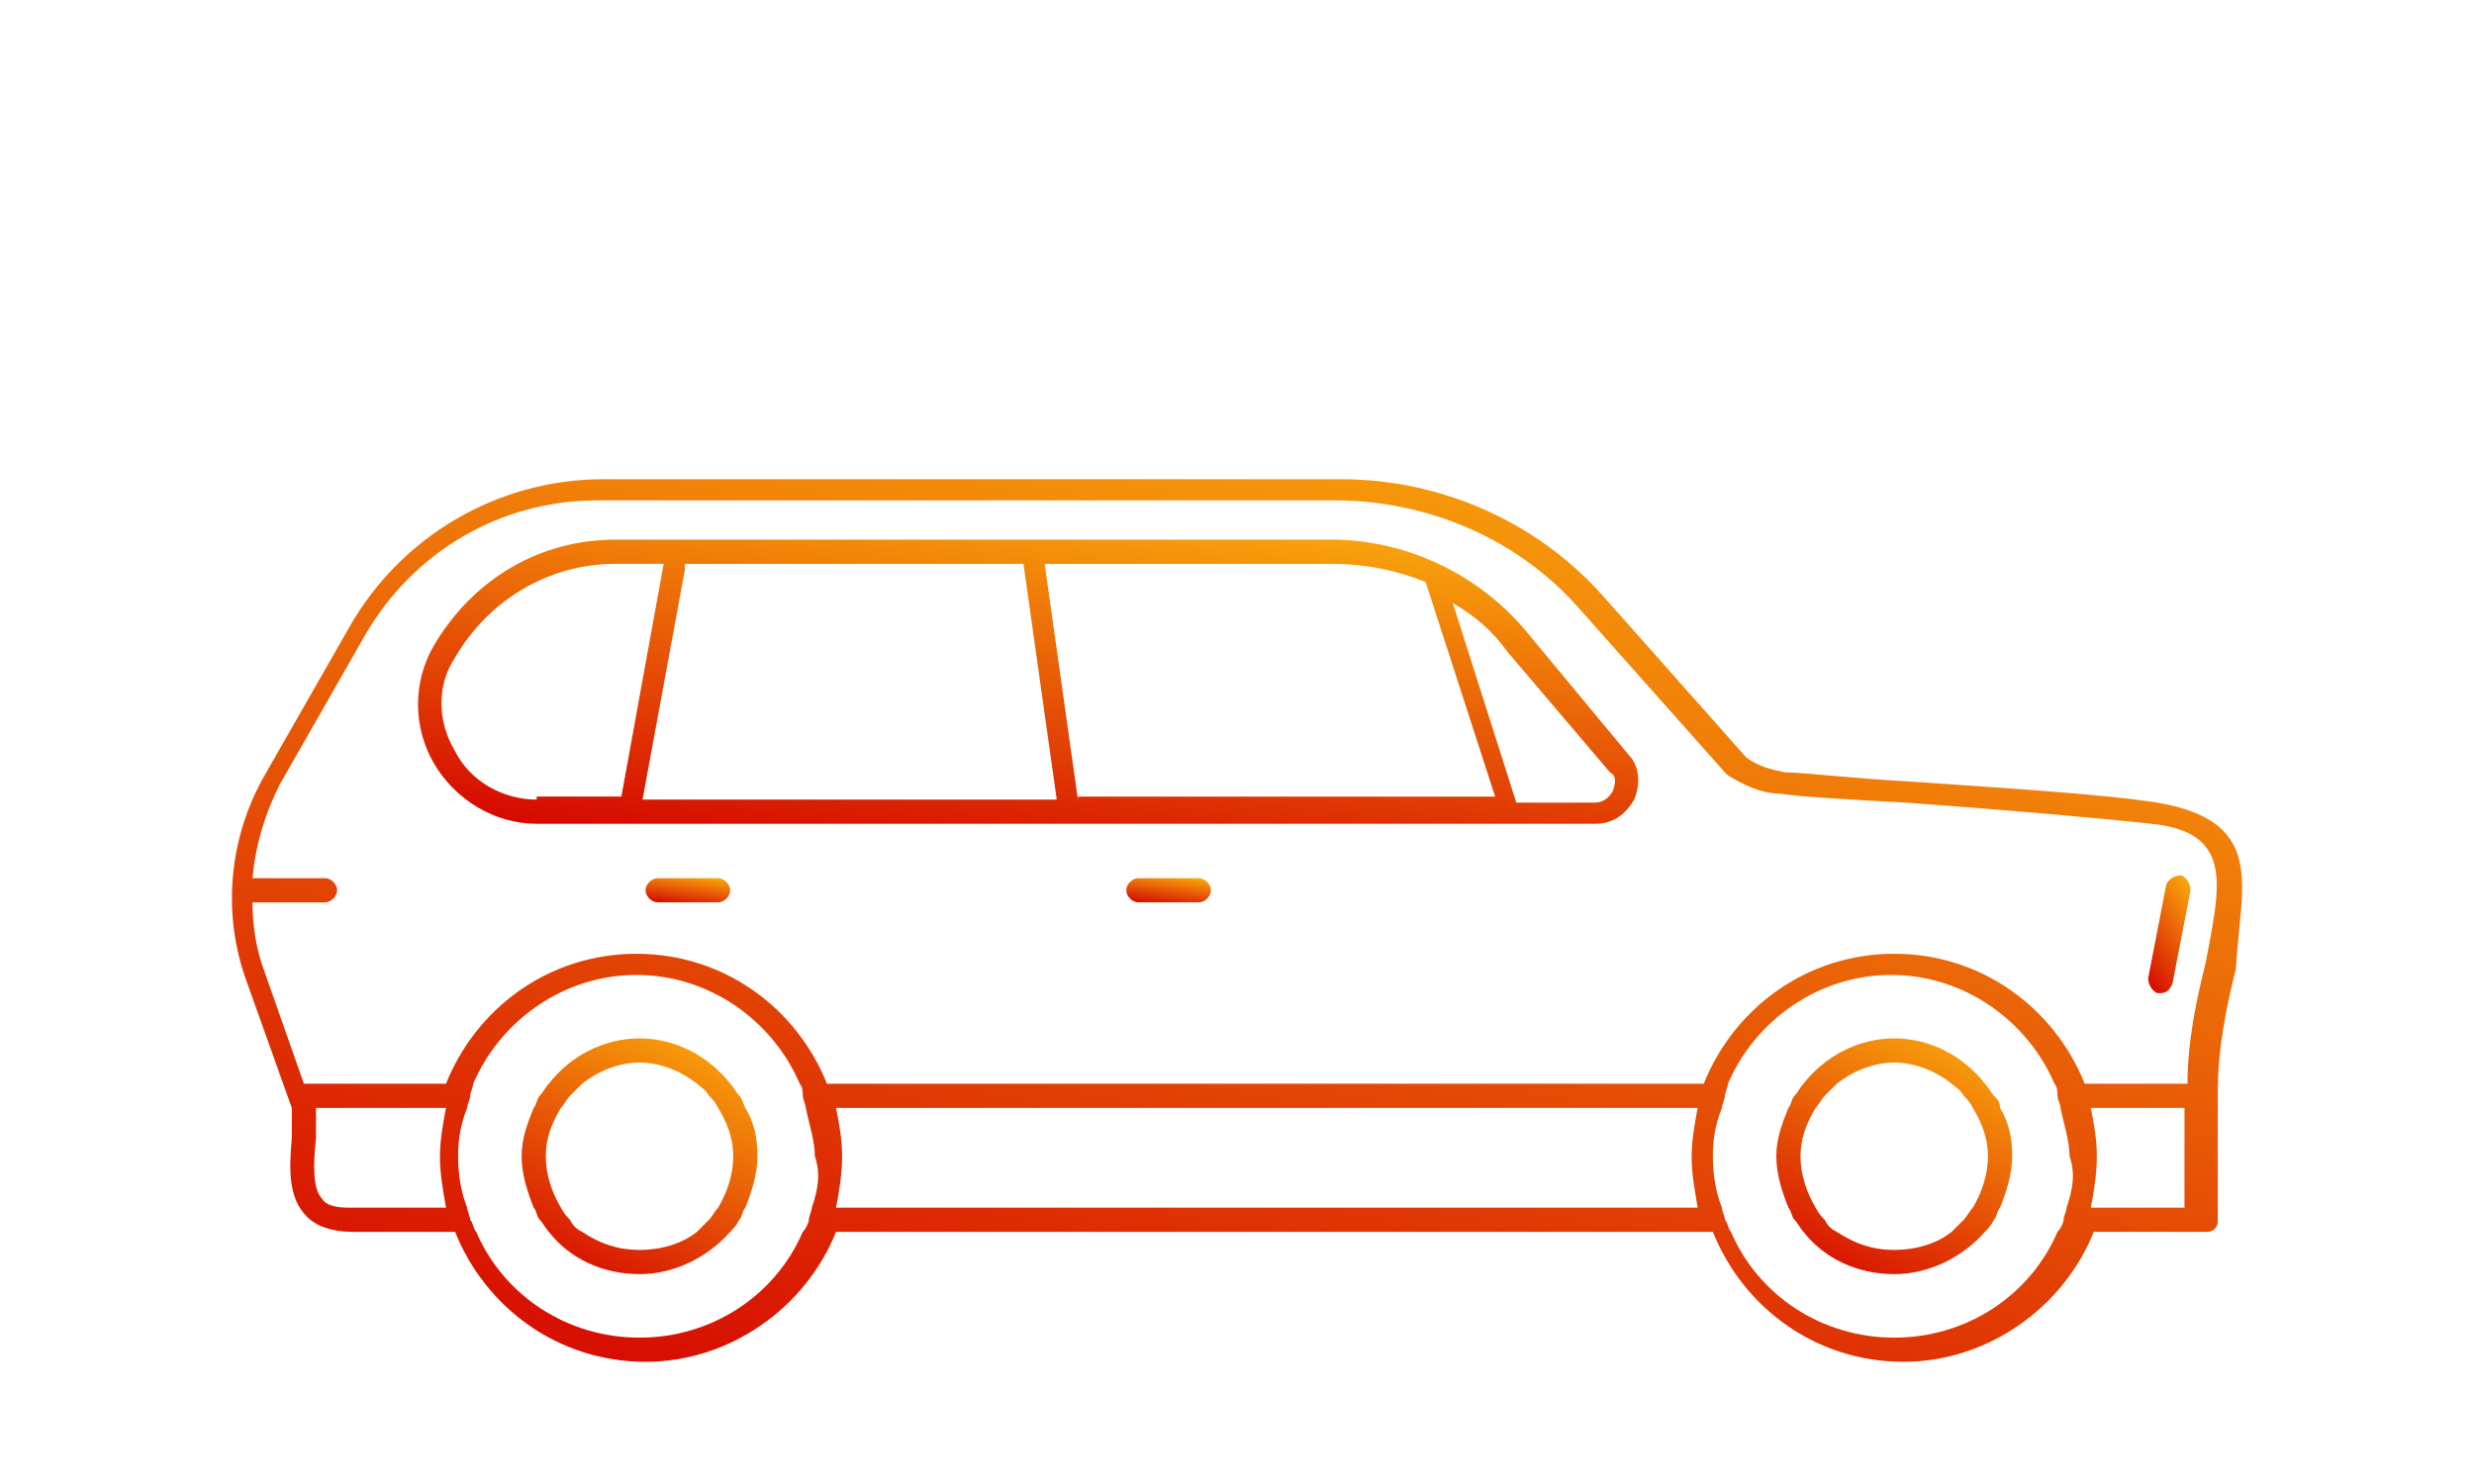
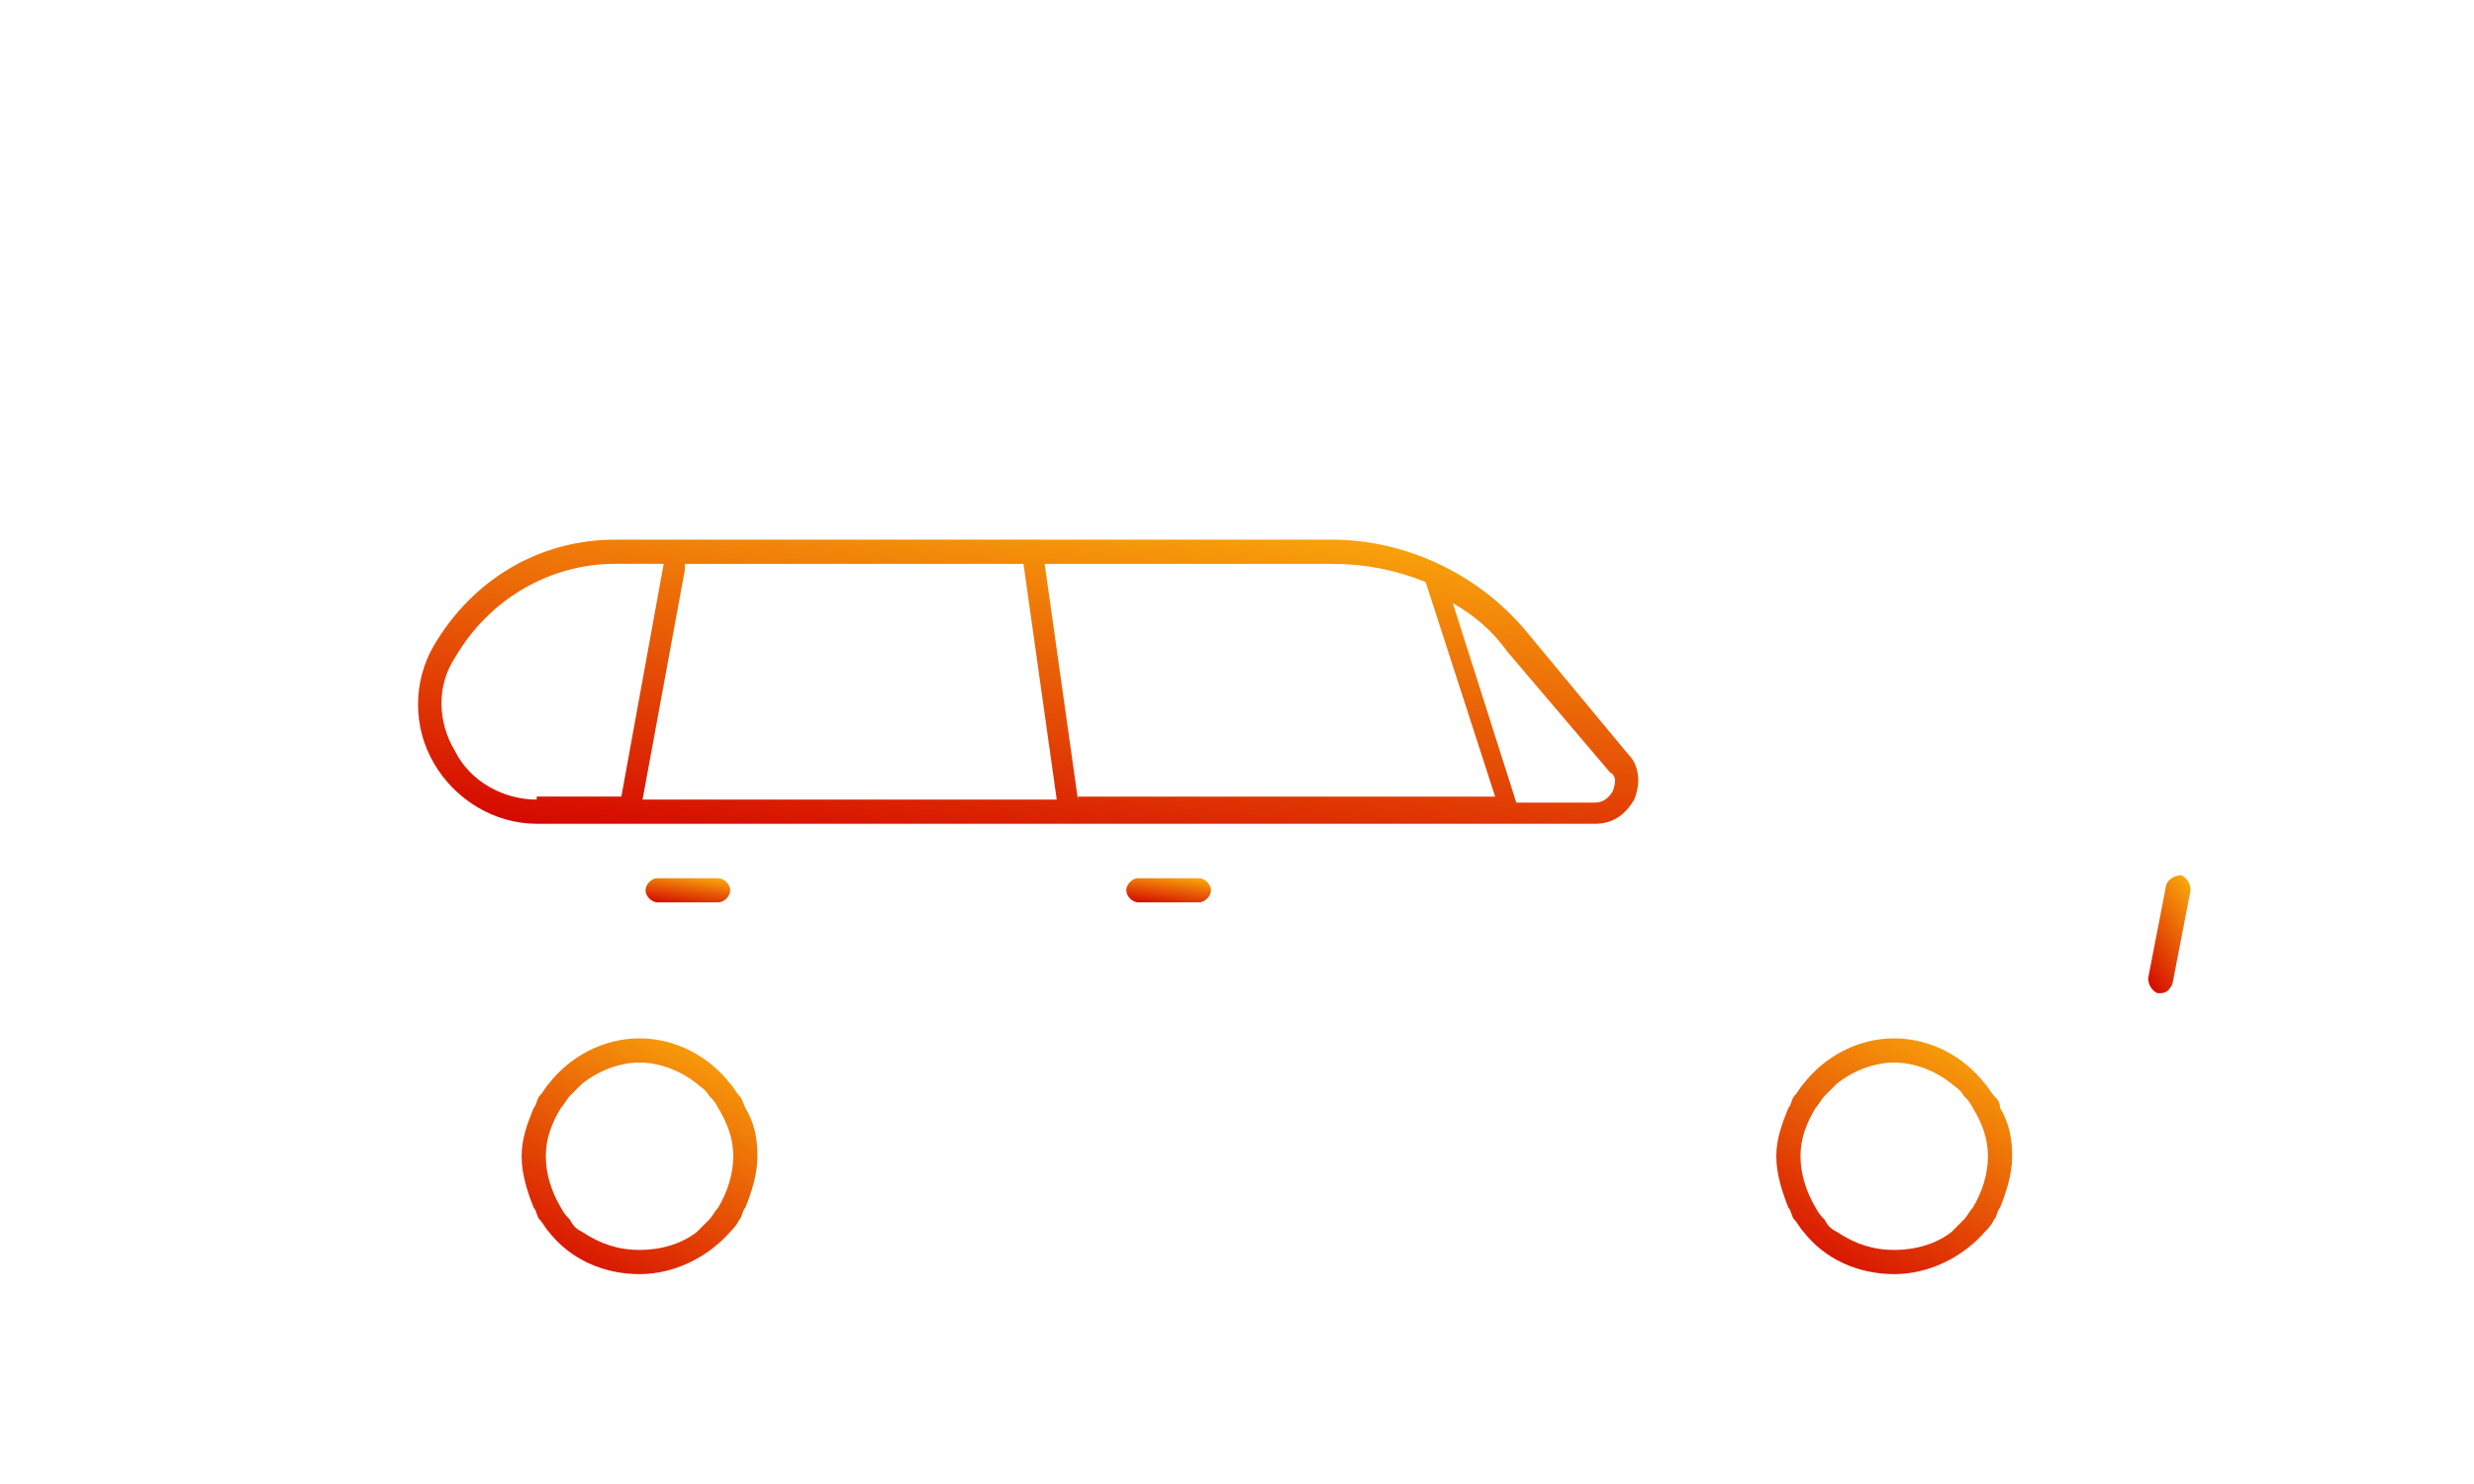
<svg xmlns="http://www.w3.org/2000/svg" xmlns:xlink="http://www.w3.org/1999/xlink" width="160" height="96" fill="none">
-   <path d="M144.209 54.269c-.782-1.173-2.346-1.955-4.693-2.347-3.715-.587-10.558-.978-16.033-1.369-3.716-.196-6.844-.587-8.017-.587-.978-.196-1.76-.391-2.542-.978l-9.19-10.363C99.432 33.738 93.175 31 86.722 31h-47.71c-6.844 0-13.101 3.715-16.425 9.581l-5.475 9.581c-2.346 4.106-2.737 8.995-1.173 13.296l2.933 8.212v1.955c-.196 2.151-.196 3.911.978 5.084.587.587 1.564.978 2.933.978h6.648c1.955 4.888 6.648 8.408 12.319 8.408 5.475 0 10.363-3.52 12.319-8.408h56.705c1.955 4.888 6.648 8.408 12.319 8.408 5.474 0 10.363-3.52 12.318-8.408h7.235c.196 0 .391 0 .587-.196s.195-.391.195-.587v-8.212c0-2.933.587-5.671 1.173-8.017.196-3.52.978-6.453-.391-8.408zM22.587 78.124c-.978 0-1.564-.196-1.76-.587-.587-.587-.587-2.151-.391-3.911v-1.955h8.408c-.196.978-.391 2.151-.391 3.129 0 1.173.195 2.151.391 3.324h-6.257zm29.917 0c0 .195-.196.587-.196.782s-.196.587-.391.782c-1.76 4.106-5.866 6.844-10.559 6.844s-8.799-2.737-10.559-6.844c-.195-.196-.196-.587-.391-.782 0-.196-.196-.587-.196-.782-.391-.978-.587-2.151-.587-3.324s.195-2.151.587-3.129c0-.195.196-.587.196-.782s.196-.587.196-.782c1.76-4.106 5.866-7.039 10.559-7.039s8.799 2.933 10.559 7.039c.195.196.195.587.195.782s.196.587.196.782c.196.978.587 2.151.587 3.129.391 1.173.196 2.151-.195 3.324zm1.564 0c.196-.978.391-2.151.391-3.324s-.196-2.151-.391-3.129h55.727c-.195.978-.391 2.151-.391 3.129 0 1.173.196 2.151.391 3.324H54.068zm79.582 0c0 .195-.195.587-.195.782s-.196.587-.391.782c-1.76 4.106-5.866 6.844-10.559 6.844s-8.799-2.737-10.559-6.844c-.195-.196-.195-.587-.391-.782 0-.196-.196-.587-.196-.782-.391-.978-.586-2.151-.586-3.324s.195-2.151.586-3.129c0-.195.196-.587.196-.782s.196-.587.196-.782c1.759-4.106 5.866-7.039 10.558-7.039s8.799 2.933 10.559 7.039c.196.196.196.587.196.782s.195.587.195.782c.196.978.587 2.151.587 3.129.391 1.173.196 2.151-.196 3.324zm7.626 0h-6.061c.195-.978.391-2.151.391-3.324s-.196-2.151-.391-3.129h6.061v6.453zm1.369-15.838c-.587 2.347-1.173 5.084-1.173 7.821h-6.648c-1.956-4.888-6.649-8.408-12.319-8.408s-10.363 3.52-12.319 8.408H53.481c-1.955-4.888-6.648-8.408-12.319-8.408s-10.363 3.52-12.319 8.408h-9.19l-2.542-7.235c-.587-1.564-.782-3.129-.782-4.497h4.693c.391 0 .782-.391.782-.782s-.391-.782-.782-.782H16.33c.196-2.151.782-4.106 1.76-6.062l5.475-9.581c3.129-5.475 8.799-8.799 15.056-8.799h47.71c6.062 0 11.928 2.542 15.838 7.039l9.386 10.559.196.195c.977.587 2.15 1.173 3.324 1.173 1.173.196 4.497.391 8.212.587 5.475.391 12.319.978 15.838 1.369 1.956.196 3.129.782 3.716 1.76.977 1.564.391 4.106-.196 7.235z" fill="url(#A)" />
  <use xlink:href="#H" fill="url(#B)" />
  <path d="M128.957 70.887c-.195-.196-.391-.587-.586-.782-1.369-1.76-3.52-2.933-5.866-2.933s-4.498 1.173-5.866 2.933c-.196.195-.391.587-.587.782s-.195.587-.391.782c-.391.978-.782 1.955-.782 3.129s.391 2.346.782 3.324c.196.196.196.587.391.782s.391.587.587.782c1.368 1.76 3.519 2.737 5.866 2.737s4.497-1.173 5.866-2.737c.195-.195.391-.391.586-.782.196-.196.196-.587.391-.782.392-.978.783-2.151.783-3.324s-.196-2.151-.783-3.129c0-.391-.195-.587-.391-.782zm-1.368 7.235c-.196.196-.391.587-.587.782l-.782.782c-.978.782-2.347 1.173-3.715 1.173s-2.542-.391-3.715-1.173c-.391-.195-.587-.391-.783-.782-.195-.196-.391-.391-.586-.782-.587-.978-.978-2.151-.978-3.324s.391-2.151.978-3.129c.195-.196.391-.587.586-.782l.783-.782c.977-.782 2.346-1.369 3.715-1.369s2.737.587 3.715 1.369c.195.195.586.391.782.782.196.195.391.391.587.782.586.978.977 1.955.977 3.129s-.391 2.346-.977 3.324z" fill="url(#C)" />
  <path d="M47.813 70.887c-.196-.196-.391-.587-.587-.782-1.369-1.76-3.52-2.933-5.866-2.933s-4.497 1.173-5.866 2.933c-.196.195-.391.587-.587.782s-.196.587-.391.782c-.391.978-.782 1.955-.782 3.129s.391 2.346.782 3.324c.196.196.196.587.391.782s.391.587.587.782c1.369 1.76 3.52 2.737 5.866 2.737s4.497-1.173 5.866-2.737c.195-.195.391-.391.587-.782.196-.196.196-.587.391-.782.391-.978.782-2.151.782-3.324s-.196-2.151-.782-3.129c-.195-.391-.195-.587-.391-.782zm-1.369 7.235c-.195.196-.391.587-.587.782l-.782.782c-.978.782-2.346 1.173-3.715 1.173s-2.542-.391-3.715-1.173c-.391-.195-.587-.391-.782-.782-.196-.196-.391-.391-.587-.782-.587-.978-.978-2.151-.978-3.324s.391-2.151.978-3.129c.196-.196.391-.587.587-.782l.782-.782c.978-.782 2.346-1.369 3.715-1.369s2.738.587 3.715 1.369c.195.195.587.391.782.782.195.195.391.391.587.782.587.978.978 1.955.978 3.129s-.391 2.346-.978 3.324z" fill="url(#D)" />
  <use xlink:href="#H" x="-31.09" fill="url(#E)" />
  <path d="M141.081 56.621c-.391 0-.783.196-.978.587l-1.173 6.062c0 .391.195.782.586.978h.196c.391 0 .586-.195.782-.586l1.173-6.062c0-.391-.195-.782-.586-.978z" fill="url(#F)" />
  <path d="M98.65 40.776c-3.129-3.715-7.821-5.866-12.514-5.866H39.794c-4.888 0-9.19 2.542-11.732 6.844-1.369 2.346-1.369 5.279 0 7.626s3.911 3.911 6.648 3.911h62.767 5.671c1.173 0 1.955-.587 2.542-1.564.391-.978.391-2.151-.391-2.933l-6.648-8.017zm-63.94 10.95c-2.151 0-4.302-1.173-5.279-3.129-1.173-1.955-1.173-4.302 0-6.062 2.151-3.715 6.062-6.062 10.363-6.062h3.129l-2.737 15.056H34.71v.196zm6.844 0l2.737-14.861v-.391h21.9l2.151 15.252H41.554zm28.157 0L67.56 36.475h18.576c2.151 0 4.106.391 6.062 1.173l4.497 13.883H69.711v.196zm34.609-.587c-.195.391-.586.782-1.173.782h-5.084l-4.106-12.905c1.369.782 2.542 1.76 3.52 3.129l6.648 7.821c.391.196.391.587.195 1.173z" fill="url(#G)" />
  <defs>
    <linearGradient id="A" x1="15" y1="88.096" x2="34.162" y2="-.53" xlink:href="#I">
      <stop stop-color="#d40300" />
      <stop offset="1" stop-color="#ffbf0d" />
    </linearGradient>
    <linearGradient id="B" x1="72.84" y1="58.373" x2="73.19" y2="55.881" xlink:href="#I">
      <stop stop-color="#d40300" />
      <stop offset="1" stop-color="#ffbf0d" />
    </linearGradient>
    <linearGradient id="C" x1="114.879" y1="82.424" x2="124.698" y2="62.477" xlink:href="#I">
      <stop stop-color="#d40300" />
      <stop offset="1" stop-color="#ffbf0d" />
    </linearGradient>
    <linearGradient id="D" x1="33.734" y1="82.424" x2="43.554" y2="62.477" xlink:href="#I">
      <stop stop-color="#d40300" />
      <stop offset="1" stop-color="#ffbf0d" />
    </linearGradient>
    <linearGradient id="E" x1="72.84" y1="58.373" x2="73.191" y2="55.881" xlink:href="#I">
      <stop stop-color="#d40300" />
      <stop offset="1" stop-color="#ffbf0d" />
    </linearGradient>
    <linearGradient id="F" x1="138.93" y1="64.246" x2="144.828" y2="59.945" xlink:href="#I">
      <stop stop-color="#d40300" />
      <stop offset="1" stop-color="#ffbf0d" />
    </linearGradient>
    <linearGradient id="G" x1="27.035" y1="53.291" x2="30.415" y2="23.814" xlink:href="#I">
      <stop stop-color="#d40300" />
      <stop offset="1" stop-color="#ffbf0d" />
    </linearGradient>
    <path id="H" d="M77.533 56.809h-3.911c-.391 0-.782.391-.782.782s.391.782.782.782h3.911c.391 0 .782-.391.782-.782s-.391-.782-.782-.782z" />
    <linearGradient id="I" gradientUnits="userSpaceOnUse" />
  </defs>
</svg>